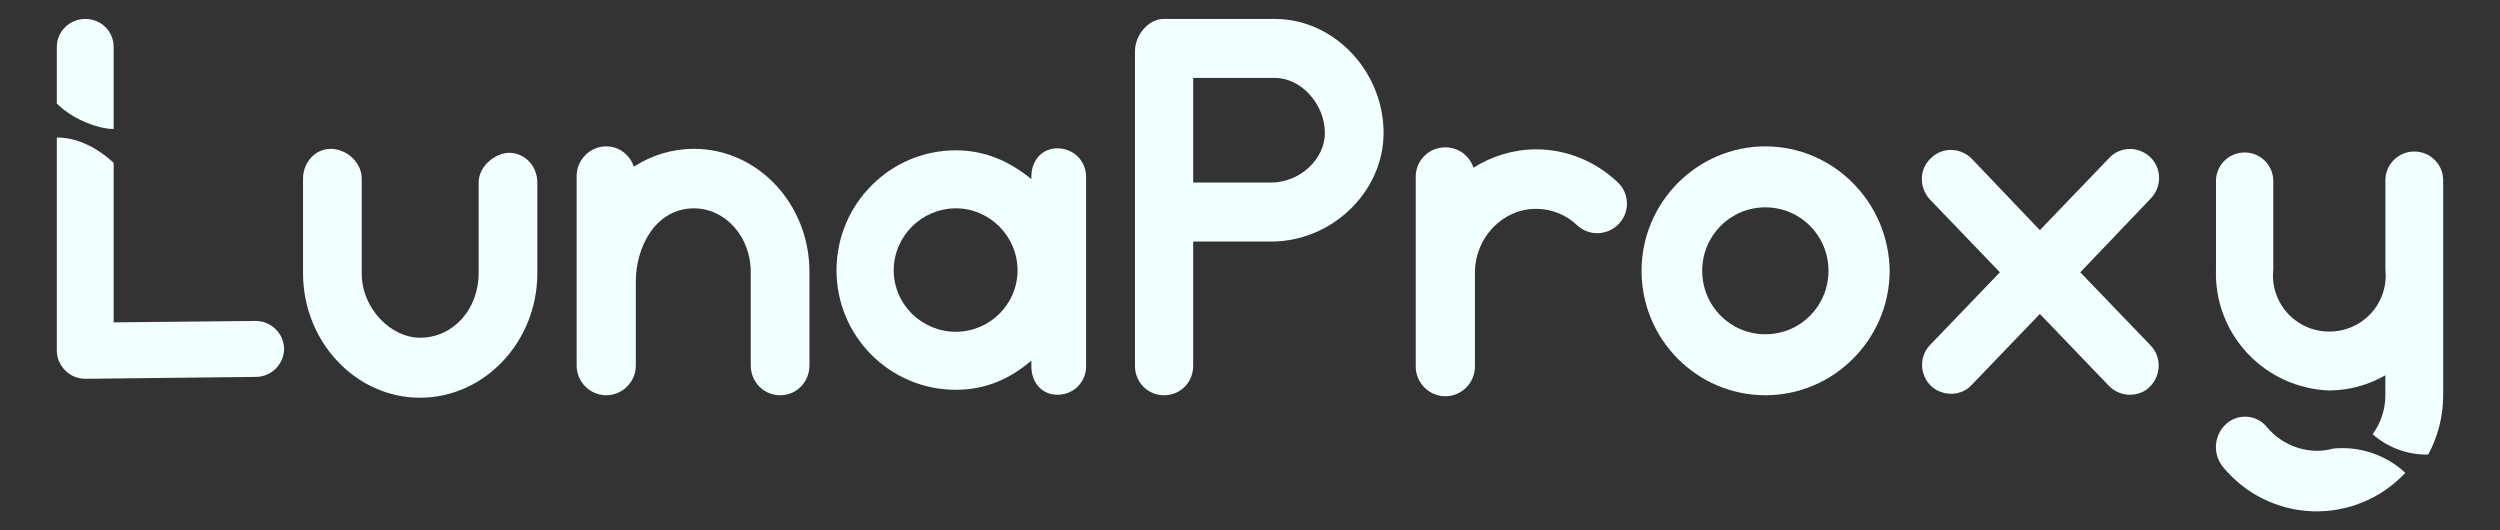
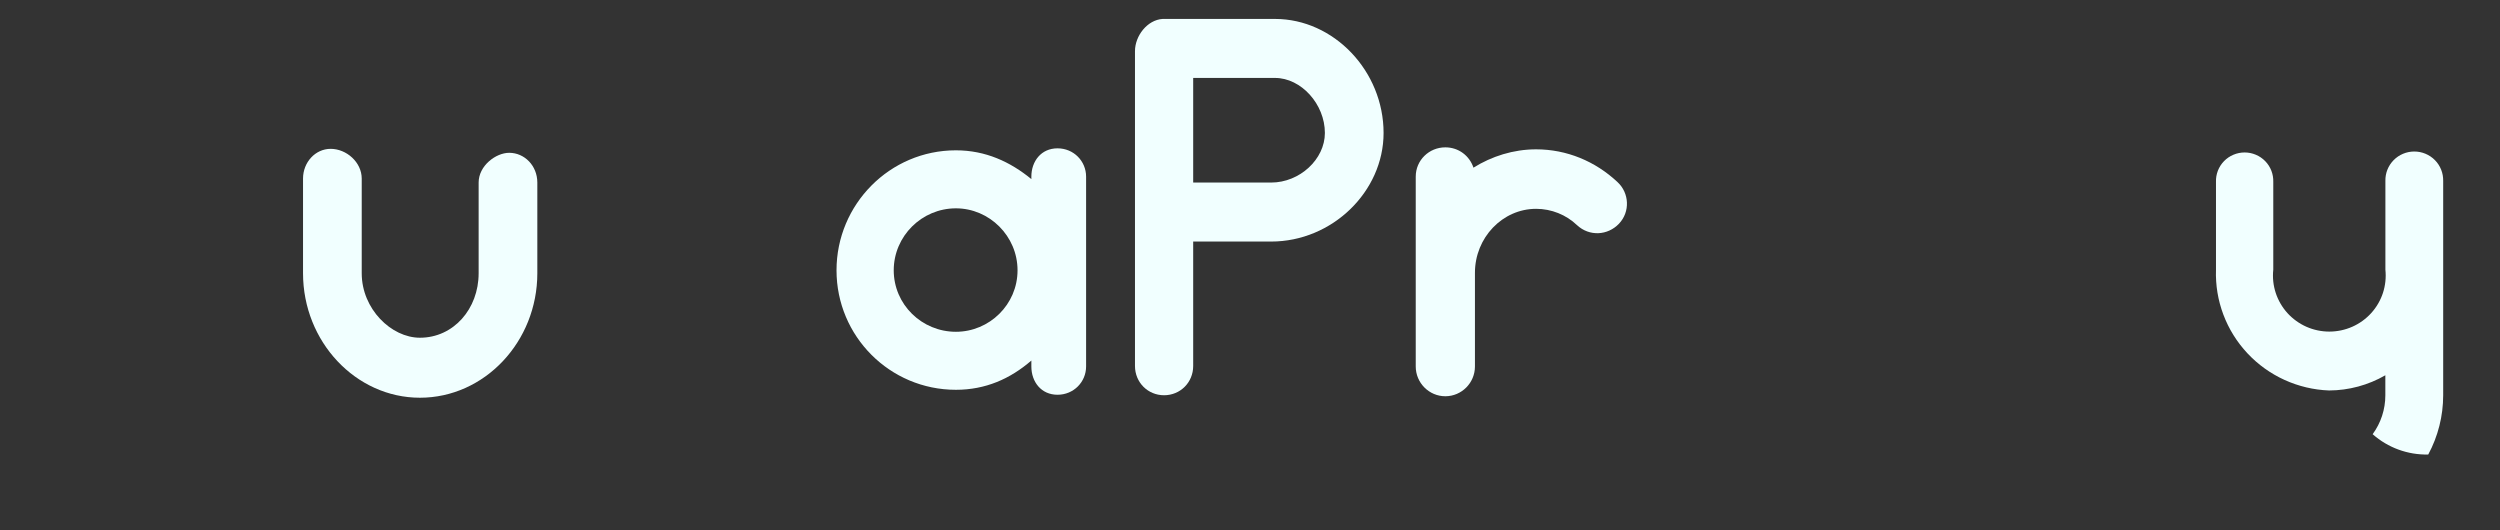
<svg xmlns="http://www.w3.org/2000/svg" width="132" height="28" viewBox="0 0 132 28" fill="none">
  <rect x="0" y="0" width="132" height="28" fill="#333333" stroke="none" />
  <path d="M22.172 21C18.787 21 16 18.042 16 14.429V9.429C16 8.565 16.651 7.859 17.459 7.859C18.292 7.859 19.099 8.565 19.099 9.429V14.429C19.099 16.314 20.662 17.832 22.172 17.832C23.943 17.832 25.272 16.314 25.272 14.429V9.639C25.272 8.749 26.183 8.068 26.886 8.068C27.694 8.068 28.371 8.749 28.371 9.639V14.429C28.371 18.042 25.584 21 22.172 21Z" fill="#F1FFFF" />
-   <path d="M36.645 7.859C35.473 7.859 34.405 8.199 33.467 8.801C33.259 8.173 32.686 7.728 32.009 7.728C31.149 7.728 30.446 8.435 30.446 9.298V19.298C30.446 20.162 31.149 20.869 32.009 20.869C32.868 20.869 33.572 20.162 33.572 19.298V14.848C33.572 13.042 34.613 11 36.645 11C38.285 11 39.64 12.492 39.64 14.351V19.298C39.64 20.162 40.317 20.869 41.202 20.869C42.062 20.869 42.739 20.162 42.739 19.298V14.351C42.739 10.764 40.004 7.859 36.645 7.859Z" fill="#F1FFFF" />
  <path d="M55.836 7.832C54.976 7.832 54.456 8.513 54.456 9.325V9.456C53.336 8.539 52.033 7.937 50.471 7.937C46.981 7.937 44.168 10.791 44.168 14.272C44.168 17.754 46.981 20.581 50.471 20.581C52.033 20.581 53.336 20.005 54.456 19.037V19.351C54.456 20.162 54.976 20.843 55.836 20.843C56.695 20.843 57.346 20.162 57.346 19.351V9.325C57.346 8.513 56.695 7.832 55.836 7.832ZM50.471 17.518C48.674 17.518 47.189 16.078 47.189 14.272C47.189 12.466 48.674 11 50.471 11C52.242 11 53.726 12.466 53.726 14.272C53.726 16.078 52.242 17.518 50.471 17.518Z" fill="#F1FFFF" />
  <path d="M67.323 1H61.385C60.578 1.052 59.927 1.89 59.927 2.702V19.325C59.927 20.189 60.604 20.869 61.463 20.869C62.323 20.869 63 20.189 63 19.325V12.754H67.115C70.344 12.754 73.053 10.11 73.053 7.021C73.053 3.749 70.422 1 67.323 1ZM67.115 9.639H63V4.115H67.323C68.704 4.115 69.954 5.503 69.954 7.021C69.954 8.408 68.626 9.639 67.115 9.639Z" fill="#F1FFFF" />
  <path d="M85.403 9.613C84.231 8.513 82.721 7.885 81.106 7.885C79.908 7.885 78.762 8.251 77.799 8.853C77.59 8.225 77.017 7.78 76.314 7.78C75.455 7.78 74.751 8.461 74.751 9.325V19.351C74.751 20.215 75.455 20.922 76.314 20.922C77.174 20.922 77.877 20.215 77.877 19.351V14.403C77.877 12.544 79.335 11.026 81.106 11.026C81.914 11.026 82.695 11.34 83.268 11.89C83.919 12.492 84.883 12.44 85.482 11.812C86.081 11.183 86.029 10.188 85.403 9.613Z" fill="#F1FFFF" />
-   <path d="M93.211 20.869C89.617 20.869 86.674 17.937 86.674 14.298C86.674 10.686 89.617 7.728 93.211 7.728C96.805 7.728 99.748 10.686 99.774 14.325C99.748 17.937 96.805 20.869 93.211 20.869ZM93.211 10.948C91.362 10.948 89.877 12.44 89.877 14.298C89.877 16.157 91.362 17.649 93.211 17.649C95.06 17.649 96.544 16.157 96.544 14.298C96.544 12.44 95.06 10.948 93.211 10.948Z" fill="#F1FFFF" />
-   <path d="M109.839 14.377L113.564 10.476C114.163 9.848 114.137 8.88 113.538 8.304C112.912 7.702 111.949 7.728 111.376 8.33L107.704 12.152L104.11 8.382C103.511 7.78 102.547 7.754 101.948 8.356C101.323 8.932 101.323 9.901 101.896 10.529L105.594 14.377L101.922 18.199C101.323 18.801 101.349 19.77 101.948 20.372C102.26 20.66 102.651 20.791 103.016 20.791C103.432 20.791 103.823 20.634 104.11 20.319L107.704 16.576L111.35 20.372C111.662 20.686 112.053 20.843 112.444 20.843C112.834 20.843 113.225 20.712 113.511 20.424C114.11 19.822 114.137 18.853 113.564 18.251L109.839 14.377Z" fill="#F1FFFF" />
  <path d="M122.973 20.617C124.018 20.613 125.043 20.336 125.946 19.814V20.876C125.946 21.612 125.712 22.33 125.276 22.926C126.083 23.64 127.132 24.023 128.211 23.999C128.729 23.038 128.999 21.965 129 20.876V9.552C129.004 9.35 128.969 9.149 128.894 8.961C128.82 8.773 128.708 8.601 128.566 8.457C128.424 8.312 128.254 8.197 128.067 8.119C127.879 8.04 127.678 8 127.474 8C127.271 8 127.069 8.04 126.882 8.119C126.695 8.197 126.525 8.312 126.383 8.457C126.241 8.601 126.129 8.773 126.054 8.961C125.98 9.149 125.944 9.35 125.949 9.552V14.242C125.992 14.654 125.948 15.07 125.82 15.465C125.69 15.859 125.48 16.222 125.201 16.53C124.922 16.838 124.581 17.084 124.199 17.253C123.818 17.421 123.406 17.508 122.988 17.508C122.571 17.508 122.159 17.421 121.778 17.253C121.397 17.084 121.056 16.838 120.776 16.53C120.498 16.222 120.287 15.859 120.158 15.465C120.029 15.07 119.985 14.654 120.029 14.242V9.604C120.035 9.403 120.001 9.202 119.928 9.013C119.855 8.825 119.745 8.654 119.604 8.509C119.463 8.364 119.294 8.248 119.107 8.17C118.92 8.091 118.719 8.05 118.516 8.05C118.313 8.05 118.112 8.091 117.925 8.17C117.738 8.248 117.569 8.364 117.428 8.509C117.287 8.654 117.177 8.825 117.104 9.013C117.031 9.202 116.997 9.403 117.004 9.604V14.242C116.948 15.874 117.546 17.46 118.665 18.655C119.784 19.85 121.334 20.555 122.976 20.617" fill="#F1FFFF" />
-   <path d="M123.216 23.68C122.926 23.761 122.627 23.802 122.327 23.803C121.829 23.797 121.339 23.685 120.889 23.473C120.438 23.262 120.039 22.956 119.717 22.577C119.591 22.414 119.432 22.28 119.251 22.181C119.07 22.083 118.871 22.023 118.666 22.005C118.461 21.988 118.254 22.013 118.059 22.079C117.864 22.146 117.685 22.252 117.533 22.391C117.223 22.677 117.034 23.07 117.004 23.491C116.974 23.912 117.106 24.328 117.373 24.655C117.951 25.361 118.673 25.935 119.491 26.339C120.31 26.743 121.205 26.967 122.116 26.997C123.028 27.026 123.936 26.86 124.777 26.51C125.62 26.159 126.377 25.633 127 24.965C126.496 24.496 125.898 24.14 125.246 23.919C124.593 23.697 123.902 23.617 123.216 23.683" fill="#F1FFFF" />
-   <path d="M4.5 20C4.119 20 3.737 19.85 3.458 19.574C3.178 19.299 3 18.924 3 18.523V7.258C4.453 7.258 5.605 8.226 6 8.599V6.811C5.27 6.811 3.908 6.364 3 5.47V2.477C3 1.651 3.686 1 4.5 1C5.339 1 6 1.651 6 2.477V6.811V8.599V17.021L13.475 16.946H13.5C14.314 16.946 14.975 17.597 15 18.398C15 19.224 14.339 19.9 13.5 19.9L4.525 20H4.5Z" fill="#F1FFFF" />
</svg>